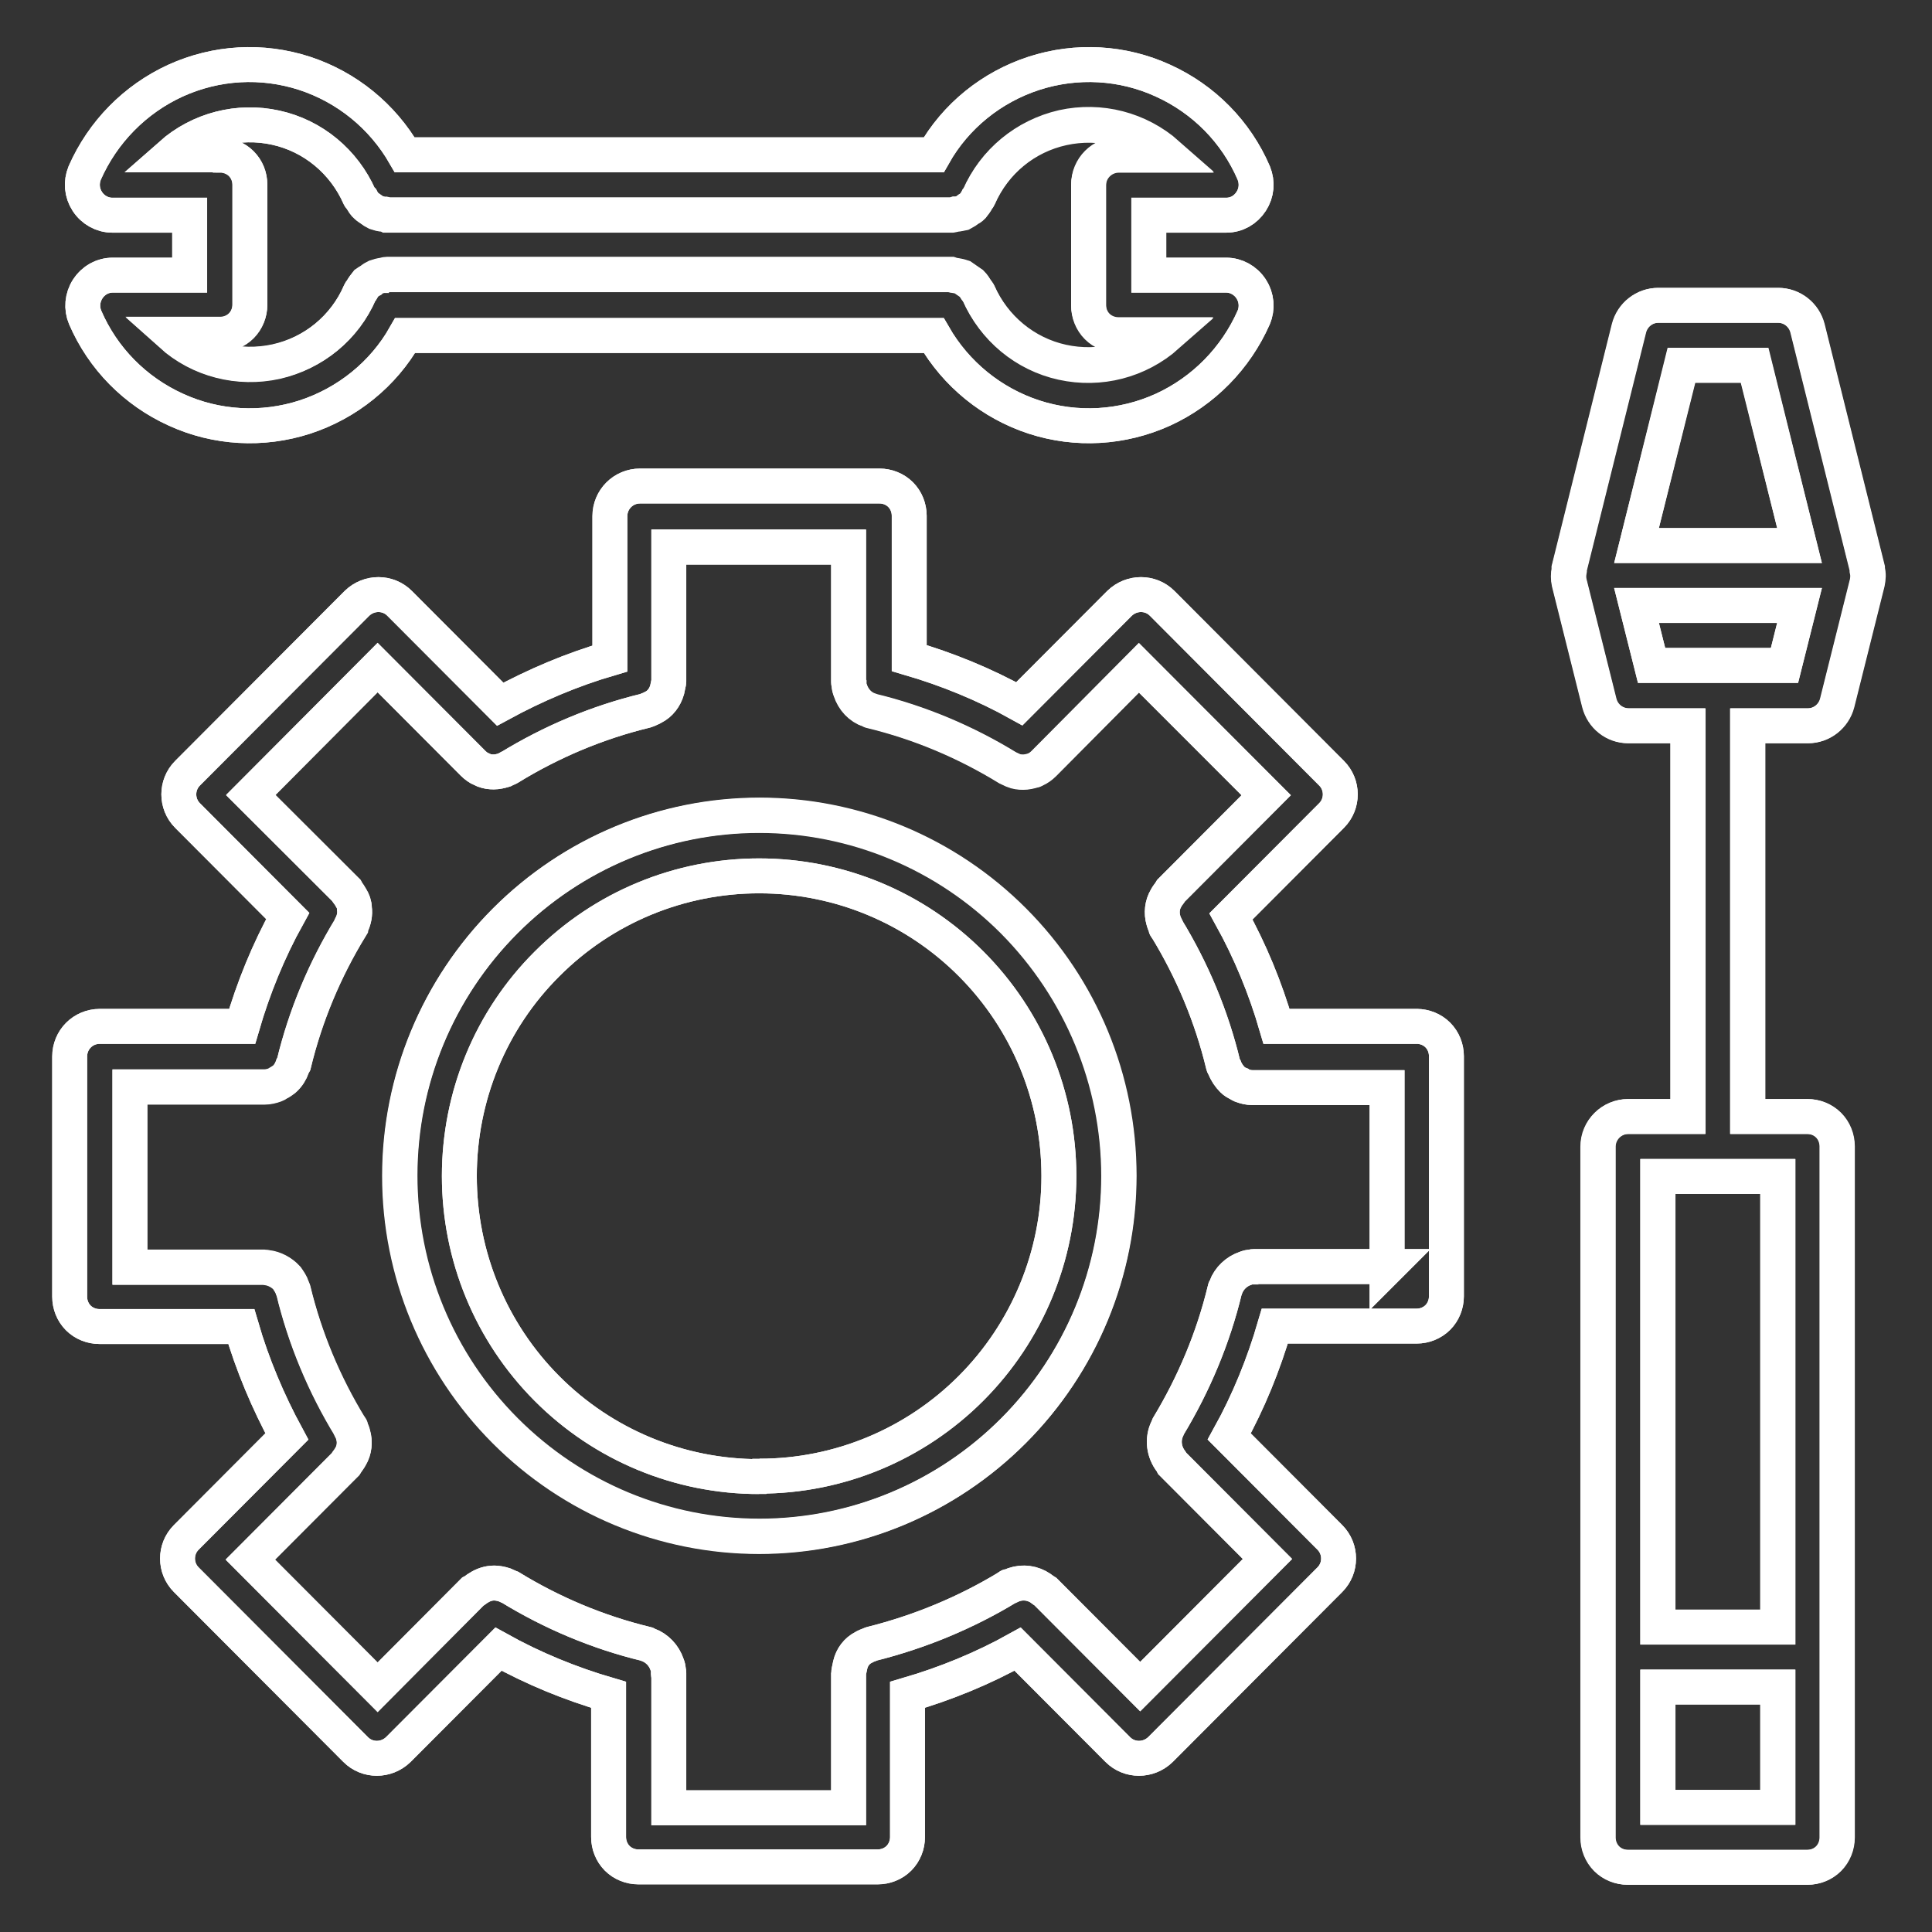
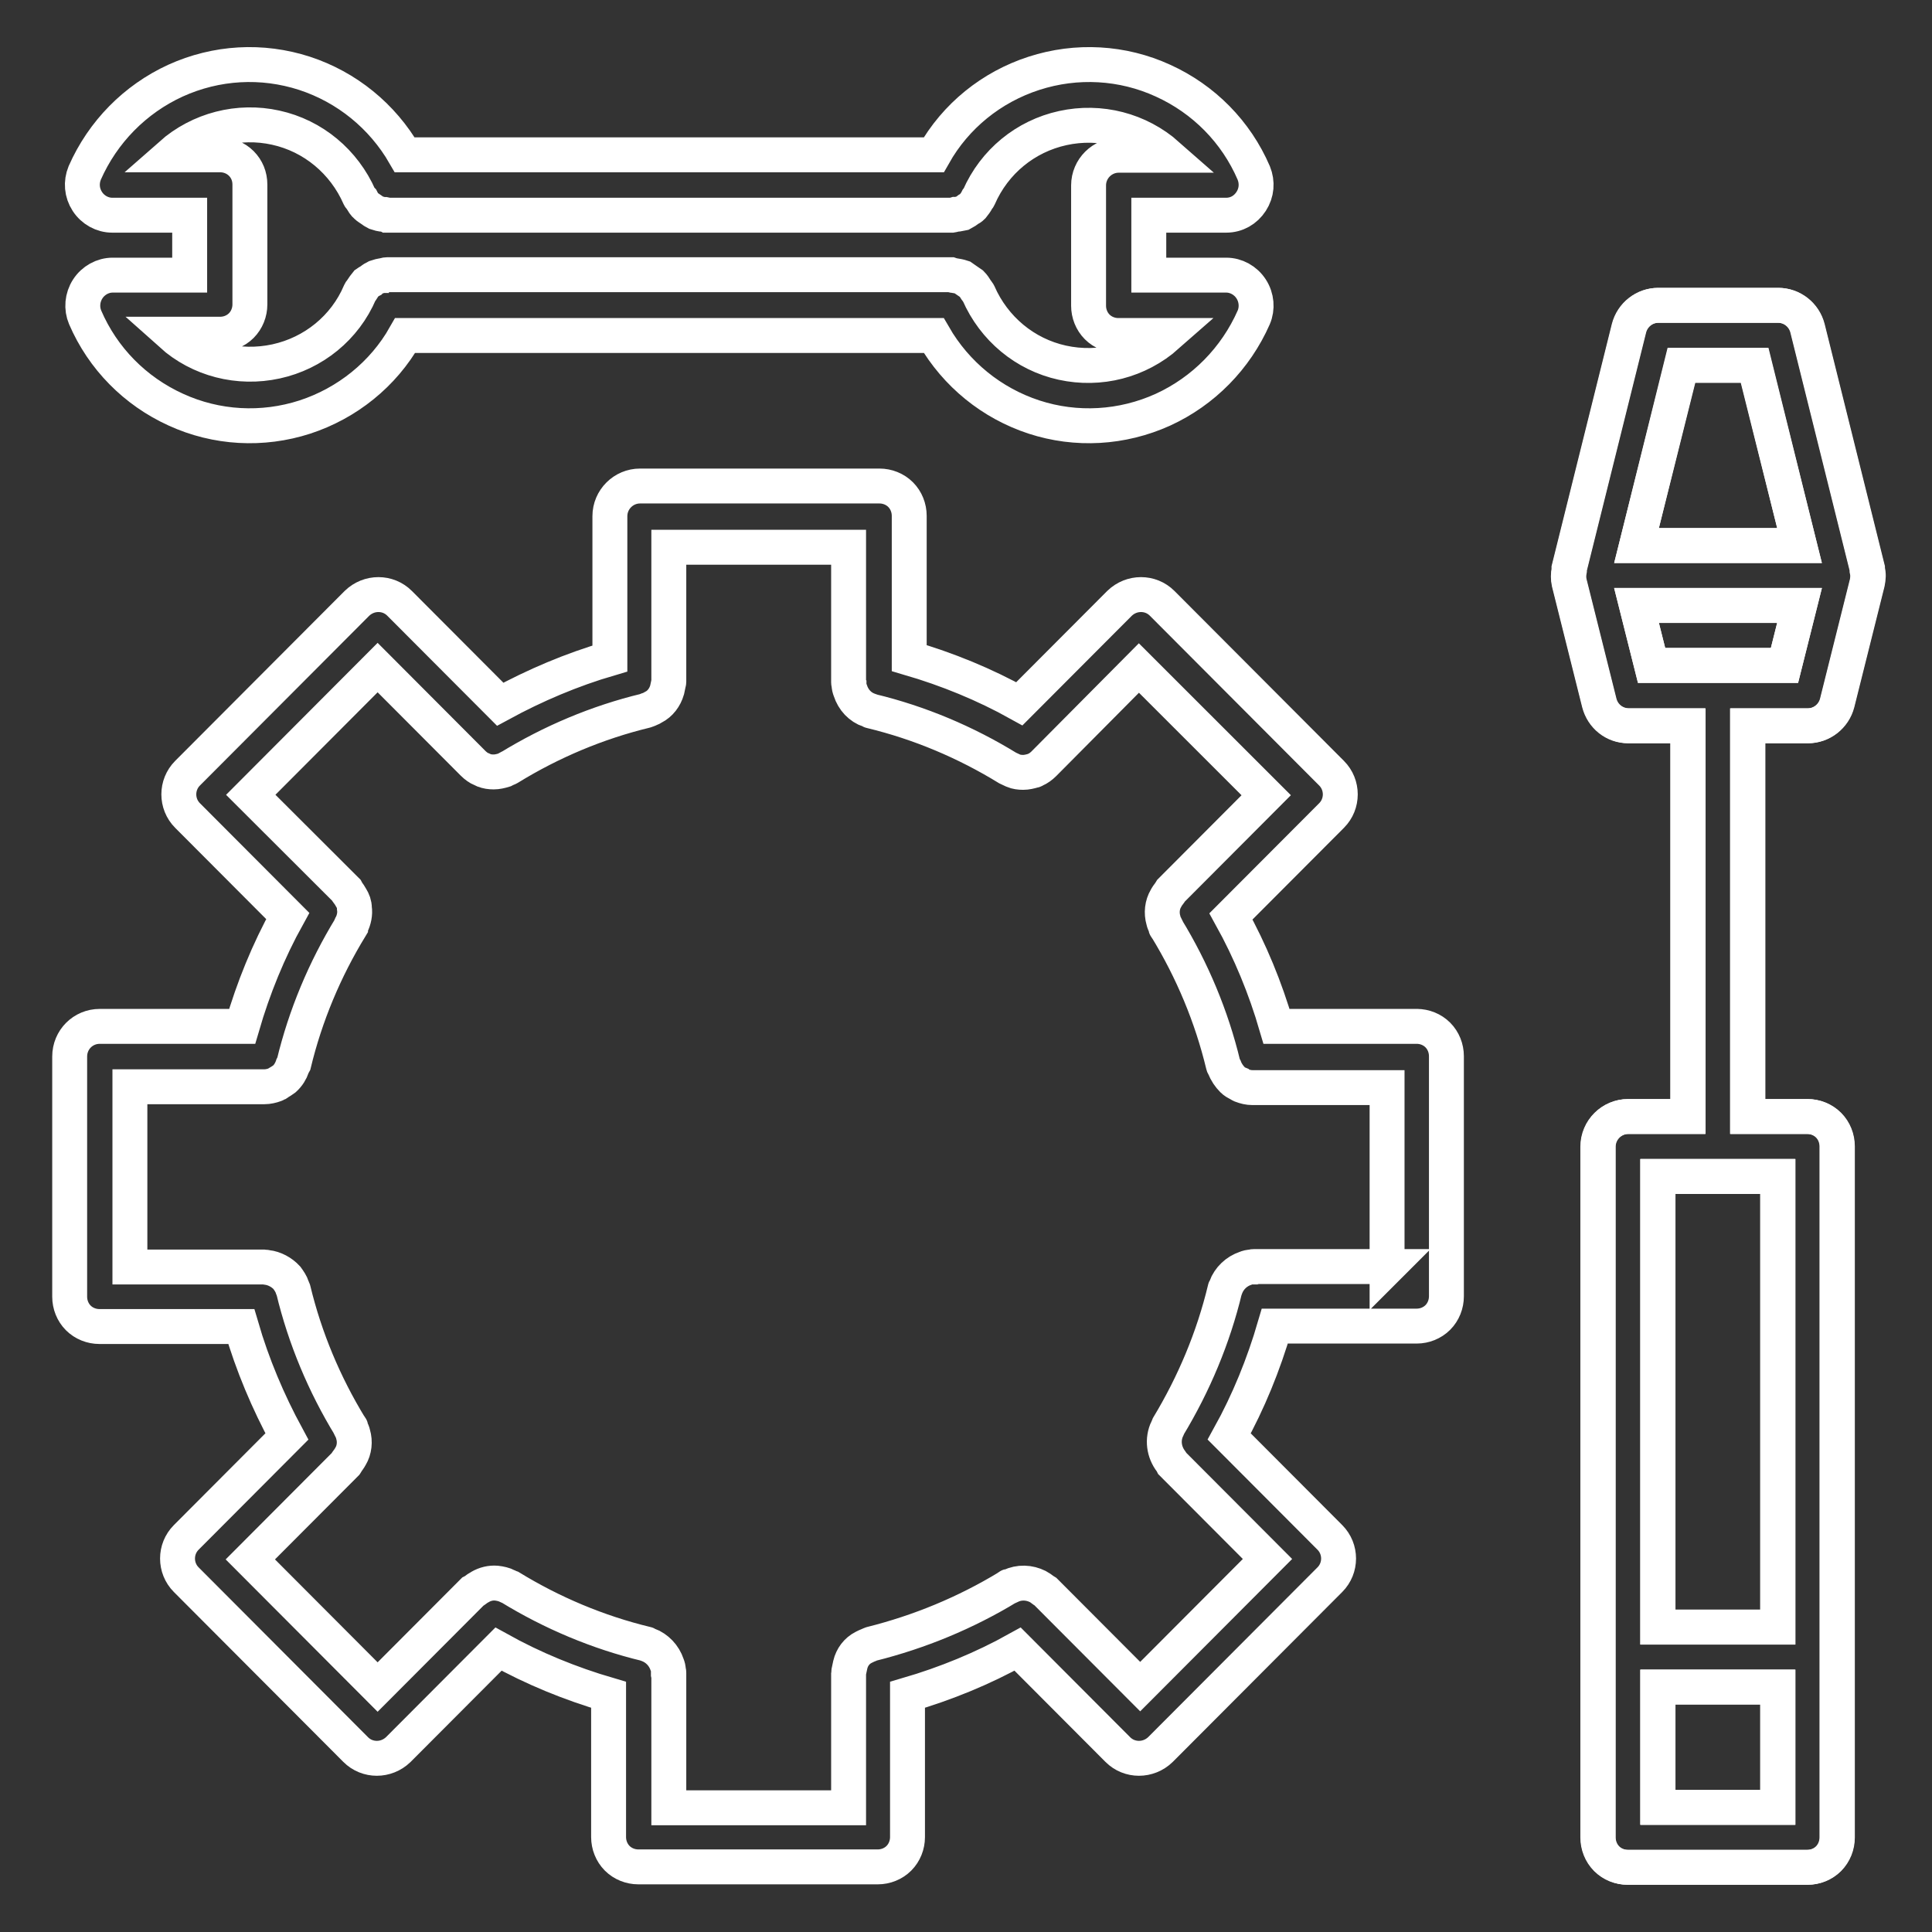
<svg xmlns="http://www.w3.org/2000/svg" width="166" height="166" viewBox="0 0 166 166" fill="none">
  <rect x="0" y="0" width="166" height="166" fill="#333333" stroke="none" />
-   <path d="M65.225 126.871C58.388 126.871 51.847 124.167 47.006 119.313C42.165 114.458 39.467 107.9 39.467 101.045C39.467 94.19 42.165 87.632 47.006 82.815C51.847 77.961 58.388 75.256 65.225 75.256C72.061 75.256 78.602 77.961 83.443 82.815C88.284 87.669 90.982 94.227 90.982 101.045C90.982 107.9 88.248 114.458 83.443 119.275C78.602 124.129 72.061 126.834 65.262 126.834M65.262 70.031C57.058 70.031 49.223 73.292 43.422 79.109C37.62 84.927 34.368 92.782 34.368 101.008C34.368 109.234 37.62 117.089 43.422 122.907C49.223 128.724 57.058 131.985 65.262 131.985C73.466 131.985 81.3 128.724 87.102 122.907C92.904 117.089 96.156 109.234 96.156 101.008C96.156 92.782 92.904 84.927 87.102 79.109C81.3 73.292 73.466 70.031 65.262 70.031" stroke="white" stroke-width="3" stroke-miterlimit="10" />
-   <path d="M65.225 126.871C58.389 126.871 51.847 124.167 47.007 119.313C42.165 114.459 39.468 107.9 39.468 101.045C39.468 94.19 42.165 87.632 47.007 82.815C51.847 77.961 58.389 75.256 65.225 75.256C72.062 75.256 78.603 77.961 83.444 82.815C88.285 87.669 90.982 94.227 90.982 101.045C90.982 107.9 88.248 114.459 83.444 119.275C78.603 124.13 72.062 126.834 65.262 126.834L65.225 126.871ZM65.225 70.068C57.021 70.068 49.187 73.329 43.385 79.147C37.583 84.964 34.331 92.819 34.331 101.045C34.331 109.271 37.583 117.126 43.385 122.944C49.187 128.761 57.021 132.022 65.225 132.022C73.429 132.022 81.263 128.761 87.065 122.944C92.867 117.126 96.119 109.271 96.119 101.045C96.119 92.819 92.83 84.964 87.065 79.147C81.263 73.329 73.429 70.068 65.225 70.068V70.068Z" stroke="white" stroke-width="3" stroke-miterlimit="10" />
  <path d="M119.29 108.826H107.723C107.723 108.826 107.575 108.826 107.538 108.863C107.353 108.863 107.205 108.9 107.021 108.974C106.245 109.234 105.616 109.827 105.321 110.605C105.321 110.679 105.247 110.716 105.247 110.79C104.249 114.94 102.586 118.905 100.369 122.573C100.332 122.647 100.332 122.721 100.295 122.758C99.852 123.685 99.999 124.759 100.628 125.574C100.664 125.612 100.701 125.686 100.738 125.76L108.905 133.949L97.967 144.916L89.8 136.728C89.8 136.728 89.689 136.653 89.615 136.616C89.467 136.505 89.319 136.394 89.172 136.32C88.433 135.949 87.582 135.912 86.806 136.283C86.733 136.283 86.659 136.283 86.622 136.357C82.963 138.58 79.009 140.211 74.87 141.248C74.796 141.248 74.759 141.322 74.685 141.322C74.501 141.396 74.353 141.47 74.205 141.545C73.614 141.841 73.207 142.397 73.059 143.027C73.022 143.212 72.986 143.36 72.948 143.545C72.948 143.62 72.912 143.694 72.912 143.768V155.328H57.465V143.731C57.465 143.731 57.465 143.582 57.428 143.545C57.428 143.36 57.391 143.212 57.317 143.027C57.058 142.249 56.467 141.619 55.691 141.322C55.617 141.322 55.58 141.248 55.506 141.248C51.367 140.248 47.413 138.58 43.791 136.357C43.718 136.32 43.644 136.32 43.607 136.283C43.311 136.135 42.978 136.061 42.646 136.024C42.165 135.987 41.685 136.098 41.242 136.357C41.094 136.431 40.946 136.542 40.798 136.653C40.761 136.691 40.687 136.728 40.613 136.765L32.446 144.953L21.508 133.986L29.712 125.76C29.712 125.76 29.786 125.649 29.823 125.574C29.823 125.574 30.044 125.278 30.118 125.13C30.451 124.574 30.525 123.87 30.34 123.24C30.303 123.055 30.229 122.907 30.155 122.758C30.155 122.684 30.155 122.61 30.081 122.573C27.864 118.942 26.201 114.977 25.203 110.827C25.203 110.753 25.129 110.716 25.129 110.642C25.018 110.308 24.834 110.049 24.649 109.79C24.205 109.308 23.577 108.974 22.949 108.9C22.875 108.9 22.801 108.863 22.727 108.863H11.161V93.375H22.727C23.023 93.375 23.355 93.301 23.651 93.19C23.762 93.153 23.836 93.115 23.91 93.041C24.095 92.93 24.279 92.819 24.427 92.708C24.76 92.412 24.982 92.041 25.129 91.633C25.129 91.559 25.203 91.485 25.24 91.411C26.238 87.261 27.901 83.296 30.118 79.665C30.118 79.591 30.155 79.517 30.192 79.48C30.414 79.035 30.525 78.516 30.451 78.035C30.451 77.701 30.34 77.405 30.155 77.108C30.081 76.96 29.97 76.812 29.86 76.664C29.823 76.59 29.786 76.553 29.749 76.478L21.545 68.29L32.446 57.359L40.65 65.585C40.872 65.807 41.131 65.992 41.389 66.103C41.463 66.103 41.537 66.178 41.574 66.178C41.833 66.289 42.128 66.326 42.424 66.326C42.72 66.326 43.015 66.252 43.274 66.178C43.348 66.178 43.422 66.103 43.496 66.066C43.57 66.066 43.681 65.992 43.754 65.955C47.376 63.732 51.33 62.065 55.469 61.064C55.543 61.064 55.58 60.99 55.654 60.99C55.802 60.916 55.986 60.879 56.134 60.768C56.725 60.471 57.132 59.916 57.317 59.286C57.354 59.1 57.391 58.952 57.428 58.767C57.428 58.693 57.465 58.656 57.465 58.582V47.021H72.912V58.619C72.912 58.619 72.912 58.73 72.948 58.804C72.948 58.989 72.986 59.137 73.059 59.323C73.318 60.138 73.909 60.768 74.685 61.027C74.759 61.027 74.796 61.101 74.87 61.101C79.009 62.102 82.963 63.769 86.585 65.992C86.733 66.066 86.917 66.141 87.065 66.215C87.324 66.326 87.62 66.363 87.915 66.363C88.211 66.363 88.506 66.289 88.765 66.215C88.839 66.215 88.876 66.178 88.95 66.141C89.209 66.029 89.467 65.844 89.689 65.622L97.856 57.396L108.794 68.327L100.591 76.553C100.591 76.553 100.517 76.664 100.48 76.738C100.369 76.886 100.258 77.034 100.184 77.183C99.852 77.738 99.778 78.442 99.962 79.072C99.999 79.257 100.073 79.406 100.147 79.554C100.147 79.628 100.147 79.702 100.221 79.739C102.438 83.37 104.101 87.335 105.099 91.485C105.099 91.559 105.173 91.633 105.21 91.707C105.358 92.115 105.616 92.486 105.912 92.782C106.06 92.93 106.245 93.041 106.429 93.115C106.503 93.19 106.614 93.227 106.688 93.264C106.984 93.375 107.279 93.449 107.612 93.449H119.179V108.937L119.29 108.826ZM121.876 88.187H109.681C108.721 84.89 107.427 81.74 105.764 78.739L114.412 70.068C115.409 69.068 115.409 67.437 114.412 66.437L99.852 51.838C98.854 50.837 97.228 50.837 96.193 51.838L87.582 60.471C84.589 58.804 81.411 57.507 78.122 56.544V44.316C78.122 43.649 77.864 42.982 77.383 42.5C76.903 42.019 76.237 41.759 75.572 41.759H54.989C53.584 41.759 52.402 42.908 52.402 44.353V56.581C49.113 57.544 45.972 58.878 42.978 60.508L34.331 51.838C33.333 50.837 31.707 50.837 30.672 51.838L16.112 66.437C15.115 67.437 15.115 69.068 16.112 70.068L24.723 78.702C23.06 81.703 21.766 84.89 20.806 88.187H8.574C7.132 88.187 5.987 89.336 5.987 90.781V111.42C5.987 112.087 6.245 112.754 6.726 113.236C7.206 113.717 7.872 113.977 8.537 113.977H20.732C21.692 117.274 23.023 120.424 24.649 123.425L16.002 132.096C15.004 133.096 15.004 134.727 16.002 135.727L30.562 150.326C31.559 151.327 33.185 151.327 34.22 150.326L42.831 141.693C45.824 143.36 49.002 144.657 52.291 145.62V157.848C52.291 158.515 52.55 159.182 53.03 159.664C53.51 160.145 54.176 160.405 54.841 160.405H75.424C76.09 160.405 76.755 160.145 77.235 159.664C77.716 159.182 77.974 158.515 77.974 157.848V145.62C81.263 144.657 84.441 143.36 87.435 141.693L96.045 150.326C97.043 151.327 98.669 151.327 99.704 150.326L114.264 135.727C115.262 134.727 115.262 133.096 114.264 132.096L105.616 123.425C107.279 120.424 108.573 117.237 109.534 113.94H121.729C122.394 113.94 123.059 113.68 123.539 113.199C124.02 112.717 124.278 112.05 124.278 111.383V90.744C124.278 90.077 124.02 89.41 123.539 88.928C123.059 88.447 122.394 88.187 121.729 88.187H121.876Z" stroke="white" stroke-width="3" stroke-miterlimit="10" />
-   <path d="M119.29 108.826H107.723C107.723 108.826 107.575 108.826 107.538 108.863C107.353 108.863 107.205 108.9 107.021 108.974C106.245 109.234 105.616 109.827 105.321 110.605C105.321 110.679 105.247 110.716 105.247 110.79C104.249 114.94 102.586 118.905 100.369 122.573C100.332 122.647 100.332 122.684 100.295 122.758C99.852 123.685 99.999 124.759 100.628 125.574C100.664 125.612 100.701 125.686 100.738 125.76L108.905 133.949L97.967 144.916L89.8 136.728C89.8 136.728 89.689 136.653 89.615 136.616C89.467 136.505 89.319 136.394 89.172 136.32C88.433 135.912 87.582 135.912 86.806 136.283C86.733 136.283 86.659 136.283 86.622 136.357C82.963 138.58 79.009 140.211 74.87 141.248C74.796 141.248 74.759 141.322 74.685 141.322C74.501 141.396 74.353 141.433 74.205 141.545C73.614 141.841 73.207 142.397 73.059 143.027C73.022 143.212 72.986 143.36 72.948 143.545C72.948 143.62 72.912 143.694 72.912 143.768V155.328H57.465V143.731C57.465 143.731 57.465 143.62 57.428 143.545C57.428 143.36 57.391 143.212 57.317 143.027C57.058 142.249 56.467 141.619 55.691 141.322C55.617 141.322 55.58 141.248 55.506 141.248C51.367 140.248 47.413 138.58 43.791 136.357C43.718 136.32 43.644 136.32 43.607 136.283C43.311 136.135 42.978 136.061 42.646 136.024C42.165 135.987 41.685 136.098 41.242 136.357C41.094 136.431 40.946 136.542 40.798 136.653C40.761 136.691 40.687 136.728 40.613 136.765L32.446 144.991L21.508 134.023L29.712 125.797C29.712 125.797 29.786 125.686 29.823 125.612C29.823 125.612 30.044 125.315 30.118 125.167C30.451 124.611 30.525 123.907 30.34 123.314C30.303 123.129 30.229 122.981 30.155 122.832C30.155 122.758 30.155 122.684 30.081 122.647C27.864 119.016 26.201 115.051 25.203 110.901C25.203 110.827 25.129 110.79 25.129 110.716C25.018 110.382 24.834 110.123 24.649 109.827C24.205 109.345 23.577 109.012 22.949 108.937C22.875 108.937 22.801 108.9 22.727 108.9H11.161V93.412H22.727C23.023 93.412 23.355 93.338 23.651 93.227C23.762 93.19 23.836 93.115 23.91 93.079C24.095 93.004 24.279 92.856 24.427 92.745C24.76 92.449 24.982 92.078 25.129 91.67C25.129 91.596 25.203 91.522 25.24 91.448C26.238 87.298 27.901 83.333 30.118 79.702C30.118 79.628 30.155 79.554 30.192 79.517C30.414 79.072 30.525 78.553 30.451 78.072C30.451 77.738 30.34 77.442 30.155 77.145C30.081 76.997 29.97 76.849 29.86 76.701C29.823 76.627 29.786 76.59 29.749 76.516L21.545 68.327L32.446 57.359L40.65 65.585C40.872 65.807 41.131 65.992 41.389 66.103C41.463 66.103 41.537 66.178 41.574 66.178C41.833 66.289 42.128 66.326 42.424 66.326C42.72 66.326 43.015 66.252 43.274 66.178C43.348 66.178 43.422 66.103 43.496 66.066C43.57 66.066 43.681 65.992 43.754 65.955C47.376 63.732 51.33 62.065 55.469 61.064C55.543 61.064 55.58 60.99 55.654 60.99C55.802 60.916 55.986 60.842 56.134 60.768C56.725 60.471 57.132 59.916 57.317 59.286C57.354 59.1 57.391 58.952 57.428 58.767C57.428 58.693 57.465 58.619 57.465 58.544V46.984H72.912V58.582C72.912 58.582 72.912 58.693 72.948 58.767C72.948 58.952 72.986 59.1 73.059 59.286C73.318 60.064 73.909 60.731 74.685 60.99C74.759 60.99 74.796 61.064 74.87 61.064C79.009 62.065 82.963 63.732 86.585 65.955C86.733 66.029 86.917 66.103 87.065 66.178C87.324 66.289 87.62 66.326 87.915 66.326C88.211 66.326 88.506 66.252 88.765 66.178C88.839 66.178 88.876 66.141 88.95 66.103C89.209 65.992 89.467 65.807 89.689 65.585L97.856 57.359L108.794 68.327L100.591 76.553C100.591 76.553 100.517 76.664 100.48 76.738C100.369 76.886 100.258 77.034 100.184 77.183C99.852 77.738 99.778 78.442 99.962 79.072C99.999 79.22 100.073 79.406 100.147 79.554C100.147 79.628 100.147 79.702 100.221 79.739C102.438 83.37 104.101 87.335 105.099 91.485C105.099 91.559 105.173 91.633 105.21 91.707C105.358 92.115 105.616 92.486 105.912 92.782C106.06 92.93 106.245 93.041 106.429 93.115C106.503 93.19 106.614 93.227 106.688 93.264C106.984 93.375 107.279 93.449 107.612 93.449H119.179V108.937L119.29 108.826ZM121.876 88.187H109.681C108.721 84.89 107.427 81.74 105.764 78.739L114.412 70.068C115.409 69.068 115.409 67.437 114.412 66.437L99.852 51.838C98.854 50.837 97.228 50.837 96.193 51.838L87.582 60.471C84.589 58.804 81.411 57.507 78.122 56.544V44.316C78.122 43.649 77.864 42.982 77.383 42.5C76.903 42.019 76.237 41.759 75.572 41.759H54.989C53.547 41.759 52.402 42.908 52.402 44.353V56.581C49.113 57.544 45.972 58.878 42.978 60.508L34.331 51.838C33.333 50.837 31.707 50.837 30.672 51.838L16.112 66.437C15.115 67.437 15.115 69.068 16.112 70.068L24.723 78.702C23.06 81.703 21.766 84.89 20.806 88.187H8.574C7.132 88.187 5.987 89.336 5.987 90.781V111.42C5.987 112.087 6.245 112.754 6.726 113.236C7.206 113.717 7.872 113.977 8.537 113.977H20.732C21.692 117.274 23.023 120.424 24.649 123.425L16.002 132.096C15.004 133.096 15.004 134.727 16.002 135.727L30.562 150.326C31.559 151.327 33.185 151.327 34.22 150.326L42.831 141.693C45.824 143.36 49.002 144.657 52.291 145.62V157.848C52.291 158.515 52.55 159.182 53.03 159.664C53.51 160.145 54.176 160.405 54.841 160.405H75.424C76.09 160.405 76.755 160.145 77.235 159.664C77.716 159.182 77.974 158.515 77.974 157.848V145.62C81.263 144.657 84.441 143.36 87.435 141.693L96.045 150.326C97.043 151.327 98.669 151.327 99.704 150.326L114.264 135.727C115.262 134.727 115.262 133.096 114.264 132.096L105.616 123.425C107.279 120.424 108.573 117.237 109.534 113.94H121.729C122.394 113.94 123.059 113.68 123.539 113.199C124.02 112.717 124.278 112.05 124.278 111.383V90.744C124.278 90.077 124.02 89.41 123.539 88.928C123.059 88.447 122.394 88.187 121.729 88.187H121.876Z" stroke="white" stroke-width="3" stroke-miterlimit="10" />
  <path d="M18.884 13.302H14.671C17.147 11.116 20.51 10.264 23.688 10.968C26.903 11.672 29.564 13.895 30.894 16.933C30.931 17.008 31.005 17.082 31.079 17.156C31.19 17.378 31.301 17.563 31.485 17.712C31.596 17.823 31.744 17.897 31.892 18.008C32.04 18.119 32.151 18.193 32.298 18.267C32.52 18.341 32.742 18.416 33.001 18.416C33.075 18.416 33.185 18.453 33.259 18.49H81.781C81.781 18.49 82.002 18.453 82.113 18.416C82.335 18.416 82.52 18.341 82.742 18.304C82.889 18.23 83.037 18.119 83.185 18.008C83.333 17.934 83.444 17.86 83.555 17.749C83.702 17.563 83.85 17.378 83.961 17.156C84.035 17.082 84.072 17.008 84.109 16.933C85.439 13.895 88.1 11.709 91.315 11.005C94.53 10.301 97.856 11.153 100.332 13.339H96.119C94.715 13.339 93.532 14.488 93.532 15.933V26.271C93.532 26.938 93.791 27.605 94.271 28.087C94.752 28.568 95.417 28.828 96.082 28.828H100.295C97.819 31.014 94.493 31.866 91.278 31.162C88.063 30.458 85.402 28.235 84.072 25.196C84.035 25.122 83.961 25.048 83.887 24.937C83.776 24.752 83.628 24.529 83.481 24.381C83.222 24.196 82.926 24.011 82.668 23.825C82.446 23.751 82.224 23.714 82.002 23.677C81.892 23.677 81.818 23.64 81.707 23.603H33.259C33.259 23.603 33.075 23.603 32.964 23.677C32.742 23.677 32.52 23.751 32.298 23.825C32.151 23.899 32.003 23.974 31.892 24.085C31.744 24.159 31.596 24.27 31.485 24.344C31.338 24.529 31.19 24.715 31.079 24.9C31.005 24.974 30.968 25.048 30.931 25.122C29.638 28.161 26.94 30.347 23.725 31.051C20.51 31.755 17.147 30.903 14.708 28.716H18.921C19.586 28.716 20.251 28.457 20.732 27.975C21.212 27.494 21.471 26.827 21.471 26.16V15.859C21.471 15.155 21.212 14.525 20.732 14.043C20.251 13.562 19.586 13.302 18.921 13.302H18.884ZM9.682 23.64C8.832 23.64 8.019 24.085 7.539 24.826C7.059 25.567 6.985 26.493 7.317 27.271C8.832 30.791 11.604 33.608 15.115 35.201C18.588 36.794 22.543 37.016 26.201 35.831C29.823 34.645 32.927 32.162 34.811 28.828H80.229C82.15 32.162 85.218 34.645 88.839 35.831C92.461 37.016 96.415 36.794 99.925 35.201C103.399 33.608 106.171 30.791 107.723 27.271C108.055 26.493 107.982 25.567 107.501 24.826C107.021 24.085 106.208 23.64 105.358 23.64H98.706V18.49H105.358C106.245 18.49 107.021 18.045 107.501 17.304C107.982 16.563 108.055 15.674 107.723 14.858C106.208 11.338 103.436 8.522 99.925 6.929C96.452 5.336 92.498 5.113 88.839 6.299C85.18 7.485 82.113 9.967 80.229 13.302H34.775C32.853 9.967 29.786 7.485 26.164 6.299C22.506 5.113 18.588 5.336 15.078 6.929C11.604 8.522 8.832 11.338 7.28 14.858C6.948 15.674 7.022 16.563 7.502 17.304C7.982 18.045 8.795 18.49 9.645 18.49H16.297V23.64H9.645H9.682Z" stroke="white" stroke-width="3" stroke-miterlimit="10" />
-   <path d="M18.884 13.302H14.671C17.147 11.116 20.473 10.264 23.688 10.968C26.903 11.672 29.564 13.895 30.894 16.896C30.931 16.971 31.005 17.045 31.079 17.119C31.19 17.341 31.338 17.526 31.485 17.674C31.596 17.786 31.744 17.86 31.892 17.971C32.003 18.082 32.151 18.156 32.298 18.23C32.52 18.304 32.742 18.378 33.001 18.378C33.075 18.378 33.185 18.416 33.259 18.453H81.781C81.781 18.453 82.002 18.416 82.113 18.378C82.335 18.378 82.557 18.304 82.742 18.267C82.889 18.193 83.037 18.082 83.185 17.971C83.333 17.897 83.444 17.823 83.555 17.712C83.702 17.526 83.85 17.341 83.961 17.119C84.035 17.045 84.072 16.971 84.109 16.896C85.439 13.858 88.1 11.672 91.315 10.931C94.53 10.227 97.856 11.079 100.332 13.265H96.119C94.678 13.265 93.532 14.414 93.532 15.859V26.197C93.532 26.864 93.791 27.531 94.271 28.012C94.752 28.494 95.417 28.753 96.082 28.753H100.295C97.819 30.94 94.493 31.792 91.278 31.088C88.063 30.384 85.402 28.161 84.072 25.159C84.035 25.085 83.961 25.011 83.887 24.9C83.776 24.715 83.628 24.492 83.481 24.344C83.222 24.159 82.926 23.974 82.668 23.788C82.446 23.714 82.224 23.677 82.002 23.64C81.892 23.64 81.818 23.603 81.707 23.566H33.259C33.259 23.566 33.075 23.566 32.964 23.64C32.742 23.64 32.52 23.714 32.298 23.788C32.151 23.862 32.003 23.936 31.892 24.048C31.744 24.122 31.596 24.233 31.485 24.307C31.338 24.492 31.19 24.678 31.079 24.9C31.005 24.974 30.968 25.048 30.931 25.122C29.601 28.161 26.94 30.347 23.725 31.088C20.51 31.792 17.147 30.94 14.708 28.753H18.921C19.586 28.753 20.251 28.494 20.732 28.012C21.212 27.531 21.471 26.864 21.471 26.197V15.896C21.471 15.229 21.212 14.562 20.732 14.08C20.251 13.599 19.586 13.339 18.921 13.339L18.884 13.302ZM9.682 23.64C8.795 23.64 8.019 24.085 7.539 24.826C7.059 25.567 6.985 26.493 7.317 27.271C8.832 30.791 11.604 33.608 15.115 35.201C18.588 36.794 22.543 37.016 26.201 35.831C29.823 34.645 32.927 32.162 34.811 28.828H80.229C82.15 32.162 85.218 34.645 88.839 35.831C92.498 37.016 96.415 36.794 99.925 35.201C103.399 33.608 106.171 30.791 107.723 27.271C108.055 26.456 107.982 25.567 107.501 24.826C107.021 24.085 106.208 23.64 105.358 23.64H98.706V18.49H105.358C106.245 18.49 107.021 18.045 107.501 17.304C107.982 16.563 108.055 15.674 107.723 14.858C106.208 11.338 103.436 8.522 99.925 6.929C96.452 5.336 92.498 5.113 88.839 6.299C85.218 7.485 82.113 9.967 80.229 13.302H34.775C32.853 9.967 29.786 7.485 26.164 6.299C22.506 5.113 18.588 5.336 15.078 6.929C11.604 8.522 8.832 11.338 7.28 14.858C6.948 15.674 7.022 16.563 7.502 17.304C7.982 18.045 8.795 18.49 9.645 18.49H16.297V23.64H9.645H9.682Z" stroke="white" stroke-width="3" stroke-miterlimit="10" />
  <path d="M140.612 52.023H154.618L153.325 57.174H141.906L140.612 52.023V52.023ZM144.493 31.384H150.775L154.618 46.873H140.612L144.493 31.384ZM152.77 139.803H142.46V101.082H152.77V139.803ZM152.77 155.291H142.46V144.954H152.77V155.291ZM155.357 62.361C156.54 62.361 157.574 61.546 157.87 60.397L160.457 50.059C160.531 49.689 160.568 49.318 160.457 48.985V48.837L155.32 28.198C155.025 27.049 153.99 26.234 152.807 26.234H142.497C141.314 26.234 140.28 27.049 139.984 28.198L134.847 48.837V48.985C134.774 49.355 134.774 49.726 134.847 50.059L137.434 60.397C137.73 61.546 138.728 62.324 139.91 62.361H145.047V95.932H139.91C138.506 95.932 137.323 97.08 137.323 98.525V157.885C137.323 158.552 137.582 159.219 138.062 159.701C138.543 160.183 139.208 160.442 139.873 160.442H155.32C155.985 160.442 156.651 160.183 157.131 159.701C157.611 159.219 157.87 158.552 157.87 157.885V98.488C157.87 97.821 157.611 97.154 157.131 96.673C156.651 96.191 155.985 95.932 155.32 95.932H150.184V62.361H155.32H155.357Z" stroke="white" stroke-width="3" stroke-miterlimit="10" />
  <path d="M140.612 52.023H154.618L153.325 57.174H141.906L140.612 52.023V52.023ZM144.455 31.384H150.738L154.618 46.873H140.612L144.455 31.384ZM152.733 139.803H142.423V101.082H152.733V139.803ZM152.733 155.291H142.423V144.954H152.733V155.291ZM155.32 62.361C156.503 62.361 157.537 61.546 157.833 60.397L160.42 50.059C160.494 49.689 160.494 49.318 160.42 48.985V48.837L155.283 28.198C154.988 27.049 153.953 26.234 152.77 26.234H142.46C141.277 26.234 140.243 27.049 139.947 28.198L134.81 48.837V48.985C134.736 49.355 134.736 49.726 134.81 50.059L137.397 60.397C137.693 61.546 138.691 62.361 139.873 62.361H145.01V95.932H139.873C138.469 95.932 137.286 97.08 137.286 98.525V157.885C137.286 158.552 137.545 159.219 138.025 159.701C138.506 160.183 139.171 160.442 139.836 160.442H155.283C155.948 160.442 156.614 160.183 157.094 159.701C157.574 159.219 157.833 158.552 157.833 157.885V98.488C157.833 97.821 157.574 97.154 157.094 96.673C156.614 96.191 155.948 95.932 155.283 95.932H150.146V62.361H155.283H155.32Z" stroke="white" stroke-width="3" stroke-miterlimit="10" />
</svg>